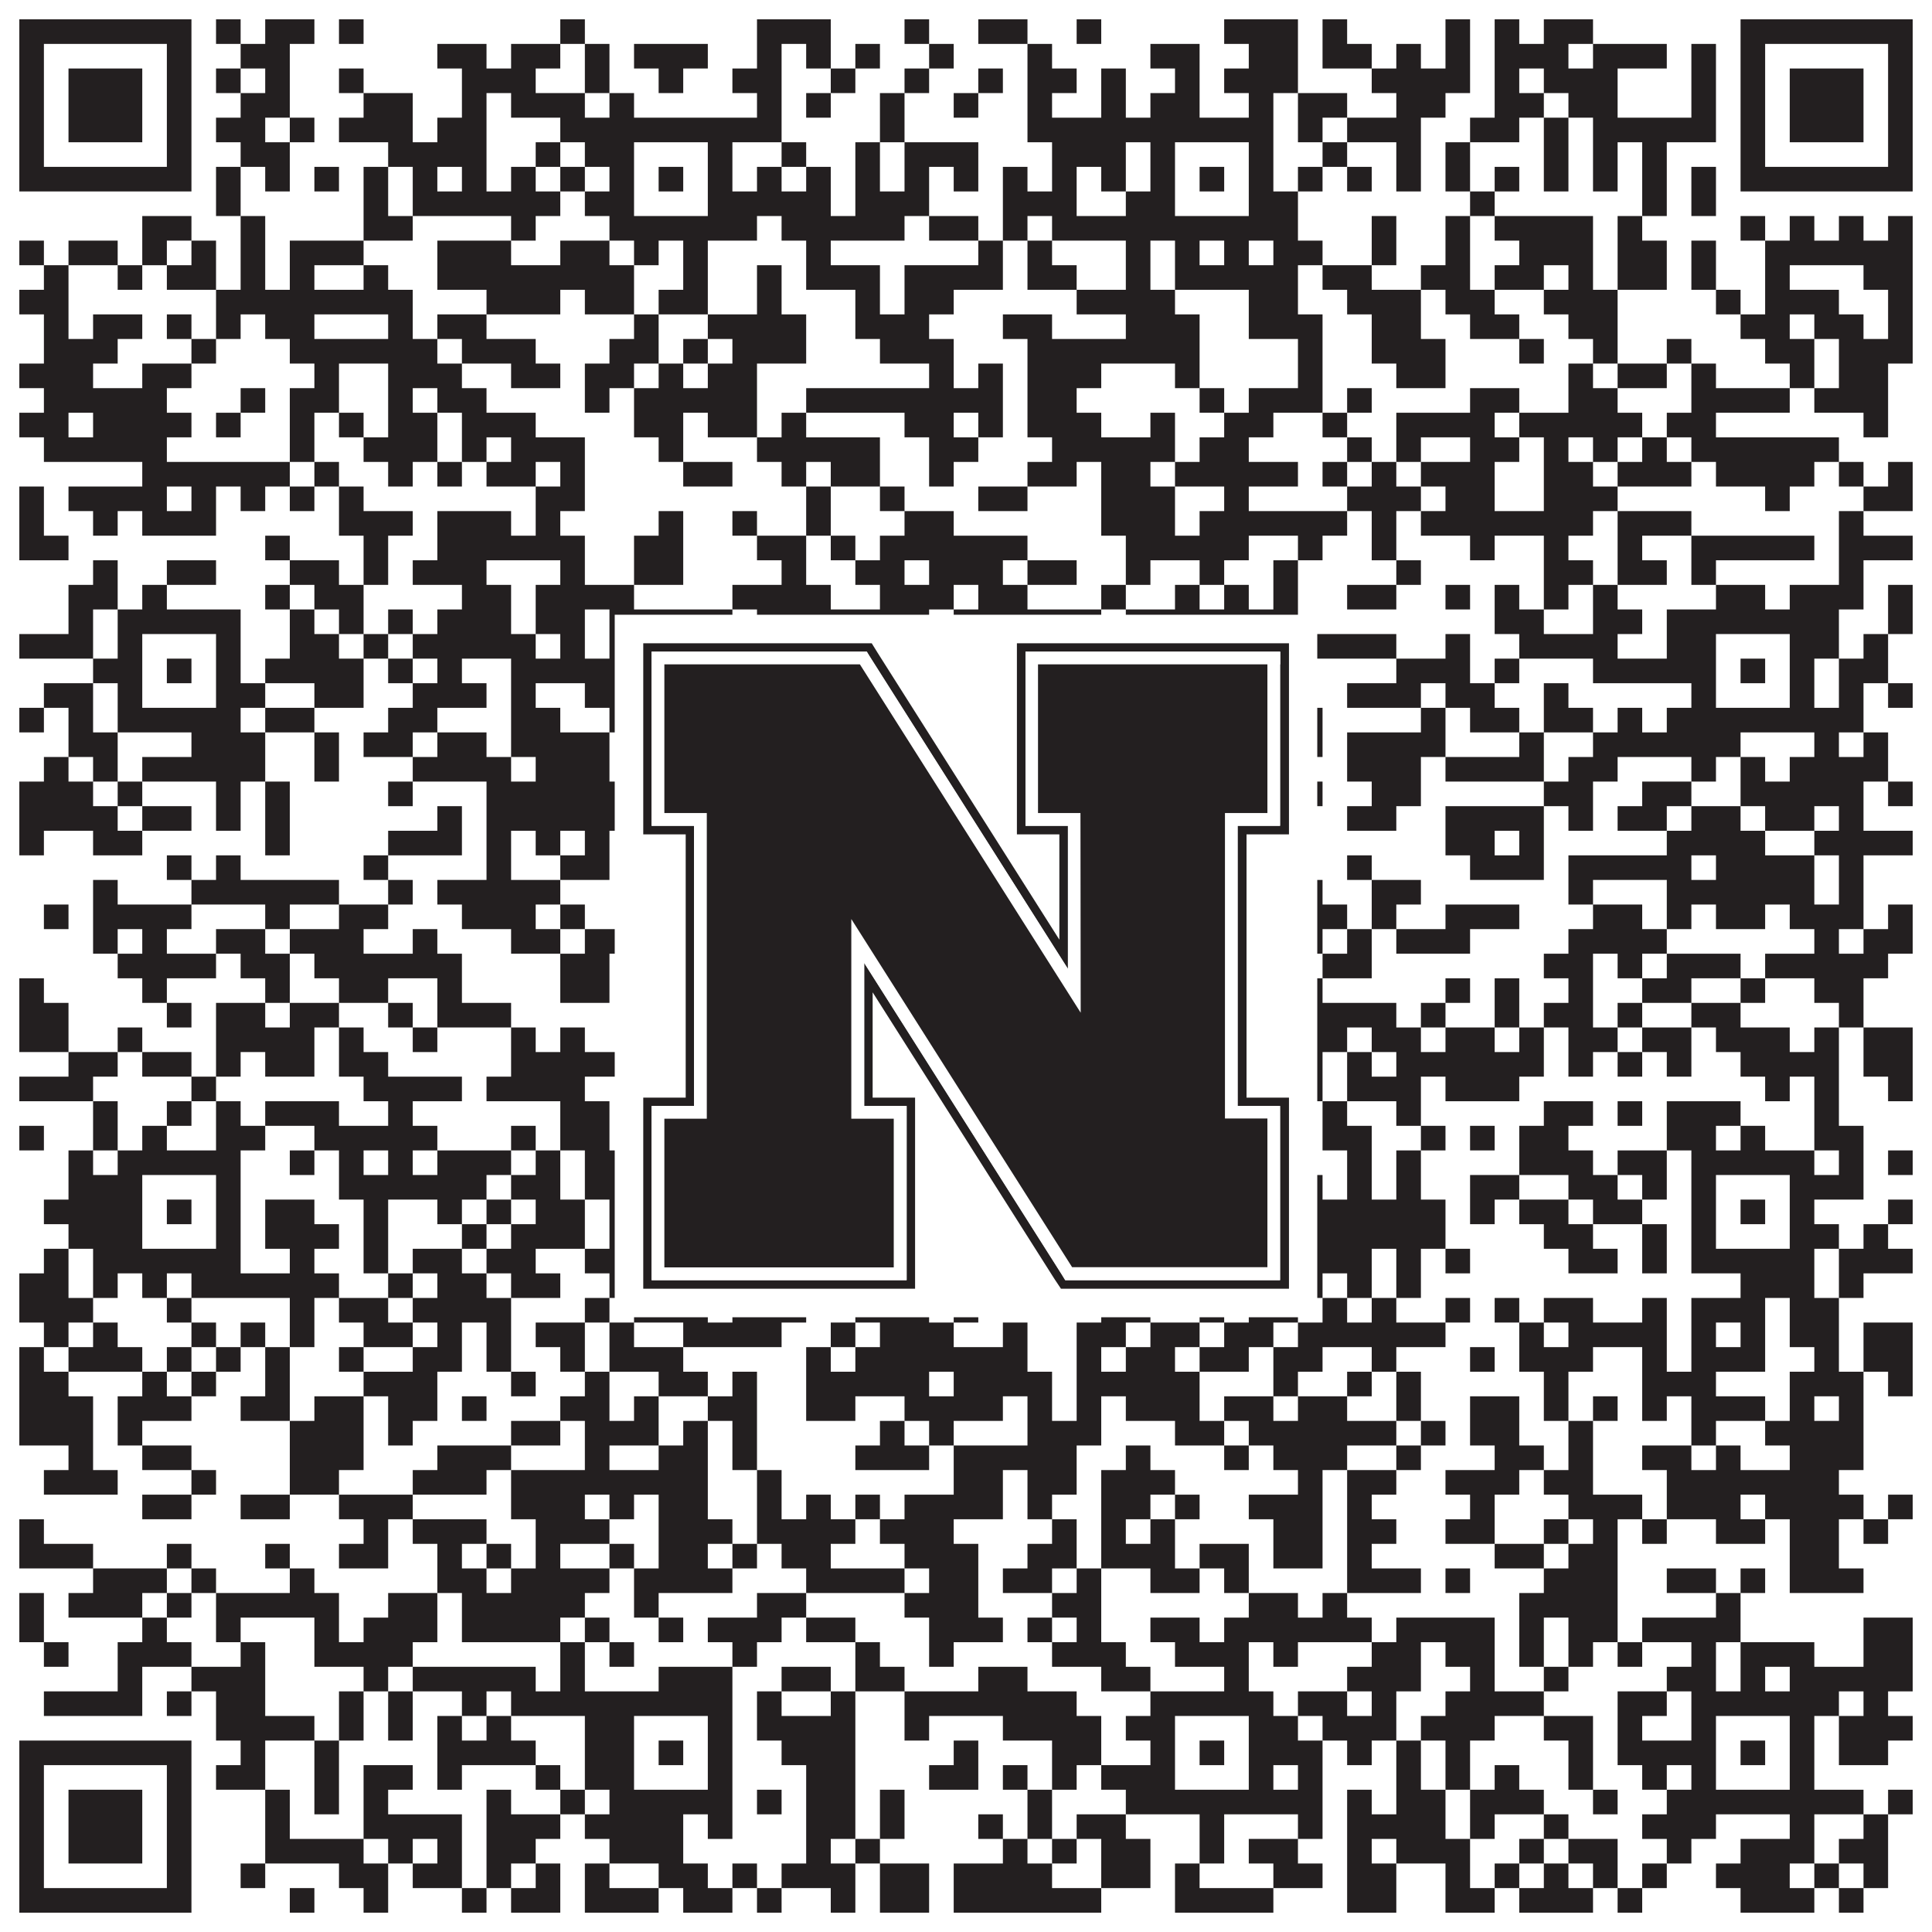
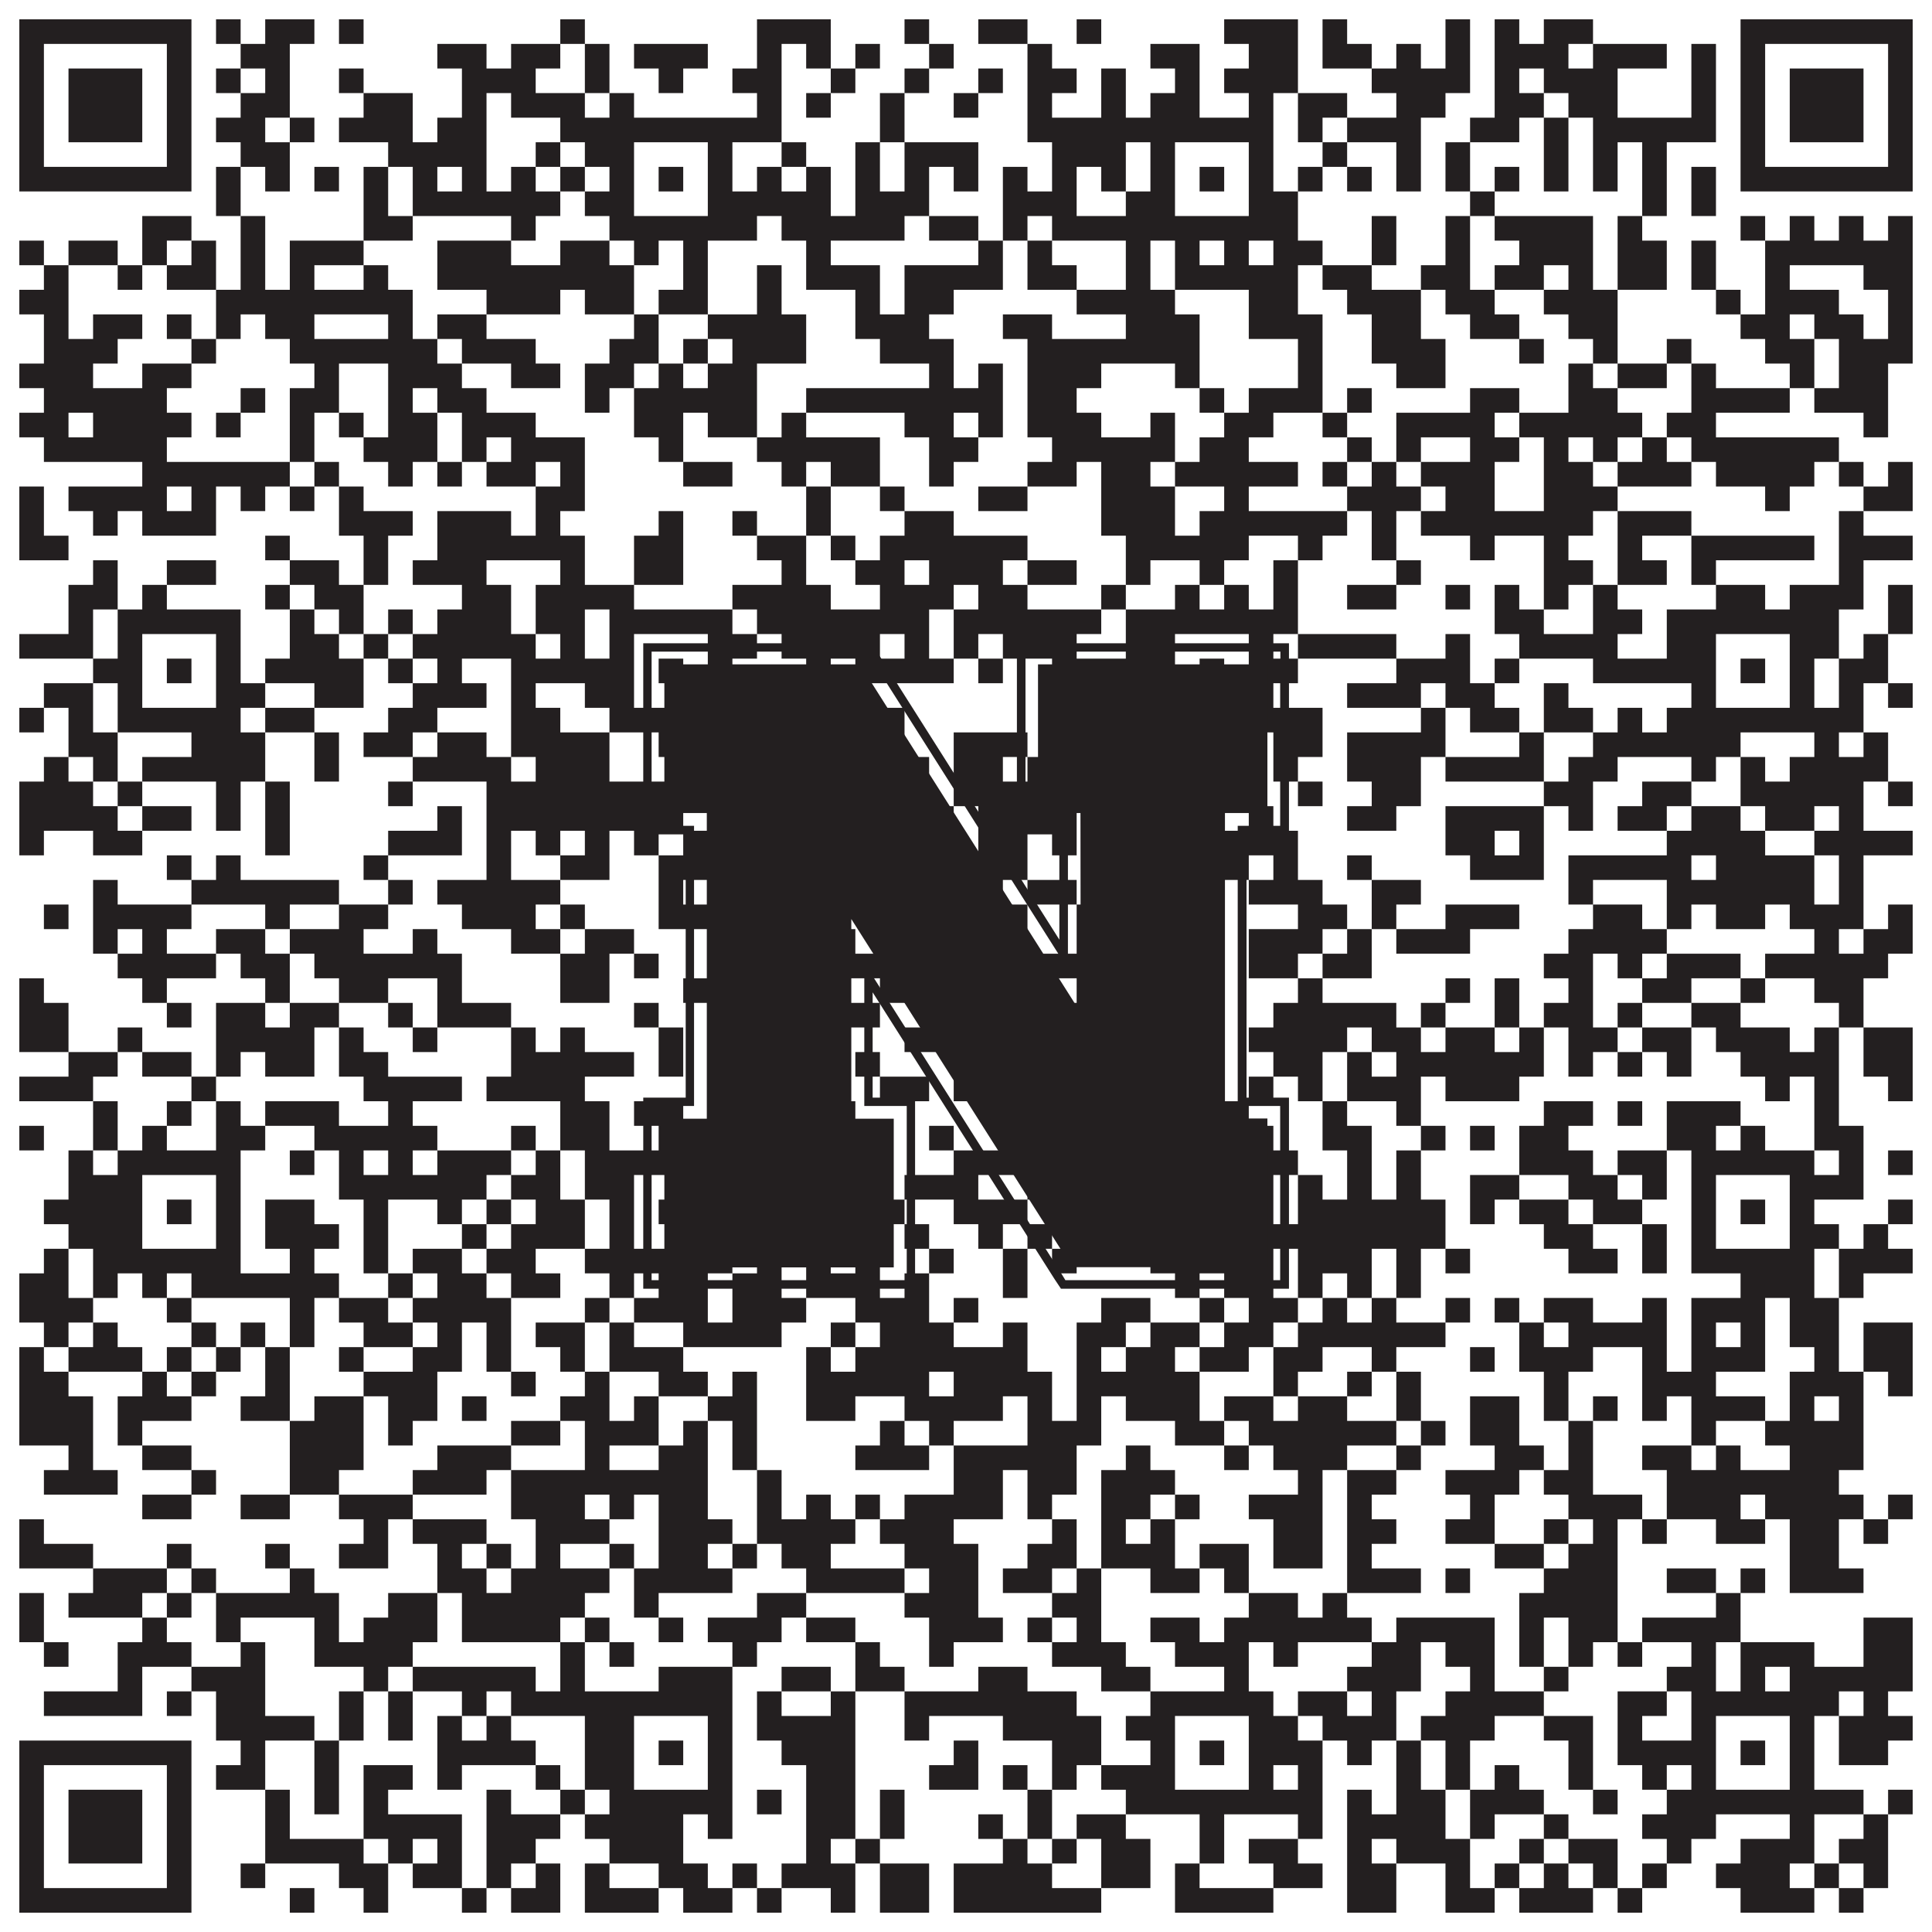
<svg xmlns="http://www.w3.org/2000/svg" version="1.1" width="1100px" height="1100px" viewBox="0 0 1100 1100">
-   <rect x="0" y="0" width="1100" height="1100" fill="#ffffff" fill-opacity="1" />
  <path fill="#231f20" fill-opacity="1" d="M11,11L109,11L109,25L11,25ZM123,11L137,11L137,25L123,25ZM151,11L179,11L179,25L151,25ZM193,11L207,11L207,25L193,25ZM319,11L333,11L333,25L319,25ZM431,11L473,11L473,25L431,25ZM515,11L529,11L529,25L515,25ZM557,11L585,11L585,25L557,25ZM613,11L627,11L627,25L613,25ZM697,11L739,11L739,25L697,25ZM753,11L767,11L767,25L753,25ZM823,11L837,11L837,25L823,25ZM851,11L865,11L865,25L851,25ZM879,11L907,11L907,25L879,25ZM991,11L1089,11L1089,25L991,25ZM11,25L25,25L25,39L11,39ZM95,25L109,25L109,39L95,39ZM137,25L165,25L165,39L137,39ZM249,25L277,25L277,39L249,39ZM291,25L319,25L319,39L291,39ZM333,25L347,25L347,39L333,39ZM361,25L403,25L403,39L361,39ZM431,25L445,25L445,39L431,39ZM459,25L473,25L473,39L459,39ZM487,25L501,25L501,39L487,39ZM529,25L543,25L543,39L529,39ZM585,25L599,25L599,39L585,39ZM655,25L683,25L683,39L655,39ZM711,25L739,25L739,39L711,39ZM753,25L781,25L781,39L753,39ZM795,25L809,25L809,39L795,39ZM823,25L837,25L837,39L823,39ZM851,25L893,25L893,39L851,39ZM907,25L949,25L949,39L907,39ZM963,25L977,25L977,39L963,39ZM991,25L1005,25L1005,39L991,39ZM1075,25L1089,25L1089,39L1075,39ZM11,39L25,39L25,53L11,53ZM39,39L81,39L81,53L39,53ZM95,39L109,39L109,53L95,53ZM123,39L137,39L137,53L123,53ZM151,39L165,39L165,53L151,53ZM193,39L207,39L207,53L193,53ZM263,39L305,39L305,53L263,53ZM333,39L347,39L347,53L333,53ZM375,39L389,39L389,53L375,53ZM417,39L445,39L445,53L417,53ZM473,39L487,39L487,53L473,53ZM515,39L529,39L529,53L515,53ZM557,39L571,39L571,53L557,53ZM585,39L613,39L613,53L585,53ZM627,39L641,39L641,53L627,53ZM669,39L683,39L683,53L669,53ZM697,39L739,39L739,53L697,53ZM781,39L837,39L837,53L781,53ZM851,39L865,39L865,53L851,53ZM879,39L921,39L921,53L879,53ZM963,39L977,39L977,53L963,53ZM991,39L1005,39L1005,53L991,53ZM1019,39L1061,39L1061,53L1019,53ZM1075,39L1089,39L1089,53L1075,53ZM11,53L25,53L25,67L11,67ZM39,53L81,53L81,67L39,67ZM95,53L109,53L109,67L95,67ZM137,53L165,53L165,67L137,67ZM207,53L235,53L235,67L207,67ZM263,53L277,53L277,67L263,67ZM291,53L333,53L333,67L291,67ZM347,53L361,53L361,67L347,67ZM431,53L445,53L445,67L431,67ZM459,53L473,53L473,67L459,67ZM501,53L515,53L515,67L501,67ZM543,53L557,53L557,67L543,67ZM585,53L599,53L599,67L585,67ZM627,53L641,53L641,67L627,67ZM655,53L683,53L683,67L655,67ZM711,53L725,53L725,67L711,67ZM739,53L767,53L767,67L739,67ZM795,53L823,53L823,67L795,67ZM851,53L879,53L879,67L851,67ZM893,53L921,53L921,67L893,67ZM963,53L977,53L977,67L963,67ZM991,53L1005,53L1005,67L991,67ZM1019,53L1061,53L1061,67L1019,67ZM1075,53L1089,53L1089,67L1075,67ZM11,67L25,67L25,81L11,81ZM39,67L81,67L81,81L39,81ZM95,67L109,67L109,81L95,81ZM123,67L151,67L151,81L123,81ZM165,67L179,67L179,81L165,81ZM193,67L235,67L235,81L193,81ZM249,67L277,67L277,81L249,81ZM319,67L445,67L445,81L319,81ZM501,67L515,67L515,81L501,81ZM585,67L725,67L725,81L585,81ZM739,67L753,67L753,81L739,81ZM767,67L809,67L809,81L767,81ZM837,67L865,67L865,81L837,81ZM879,67L893,67L893,81L879,81ZM907,67L977,67L977,81L907,81ZM991,67L1005,67L1005,81L991,81ZM1019,67L1061,67L1061,81L1019,81ZM1075,67L1089,67L1089,81L1075,81ZM11,81L25,81L25,95L11,95ZM95,81L109,81L109,95L95,95ZM137,81L165,81L165,95L137,95ZM221,81L277,81L277,95L221,95ZM305,81L319,81L319,95L305,95ZM333,81L361,81L361,95L333,95ZM403,81L417,81L417,95L403,95ZM445,81L459,81L459,95L445,95ZM487,81L501,81L501,95L487,95ZM515,81L557,81L557,95L515,95ZM599,81L641,81L641,95L599,95ZM655,81L669,81L669,95L655,95ZM711,81L725,81L725,95L711,95ZM753,81L767,81L767,95L753,95ZM795,81L809,81L809,95L795,95ZM823,81L837,81L837,95L823,95ZM879,81L893,81L893,95L879,95ZM907,81L921,81L921,95L907,95ZM935,81L949,81L949,95L935,95ZM991,81L1005,81L1005,95L991,95ZM1075,81L1089,81L1089,95L1075,95ZM11,95L109,95L109,109L11,109ZM123,95L137,95L137,109L123,109ZM151,95L165,95L165,109L151,109ZM179,95L193,95L193,109L179,109ZM207,95L221,95L221,109L207,109ZM235,95L249,95L249,109L235,109ZM263,95L277,95L277,109L263,109ZM291,95L305,95L305,109L291,109ZM319,95L333,95L333,109L319,109ZM347,95L361,95L361,109L347,109ZM375,95L389,95L389,109L375,109ZM403,95L417,95L417,109L403,109ZM431,95L445,95L445,109L431,109ZM459,95L473,95L473,109L459,109ZM487,95L501,95L501,109L487,109ZM515,95L529,95L529,109L515,109ZM543,95L557,95L557,109L543,109ZM571,95L585,95L585,109L571,109ZM599,95L613,95L613,109L599,109ZM627,95L641,95L641,109L627,109ZM655,95L669,95L669,109L655,109ZM683,95L697,95L697,109L683,109ZM711,95L725,95L725,109L711,109ZM739,95L753,95L753,109L739,109ZM767,95L781,95L781,109L767,109ZM795,95L809,95L809,109L795,109ZM823,95L837,95L837,109L823,109ZM851,95L865,95L865,109L851,109ZM879,95L893,95L893,109L879,109ZM907,95L921,95L921,109L907,109ZM935,95L949,95L949,109L935,109ZM963,95L977,95L977,109L963,109ZM991,95L1089,95L1089,109L991,109ZM123,109L137,109L137,123L123,123ZM207,109L221,109L221,123L207,123ZM235,109L319,109L319,123L235,123ZM333,109L361,109L361,123L333,123ZM403,109L473,109L473,123L403,123ZM487,109L529,109L529,123L487,123ZM571,109L613,109L613,123L571,123ZM641,109L669,109L669,123L641,123ZM711,109L739,109L739,123L711,123ZM837,109L851,109L851,123L837,123ZM935,109L949,109L949,123L935,123ZM963,109L977,109L977,123L963,123ZM81,123L109,123L109,137L81,137ZM137,123L151,123L151,137L137,137ZM207,123L235,123L235,137L207,137ZM291,123L305,123L305,137L291,137ZM347,123L431,123L431,137L347,137ZM445,123L515,123L515,137L445,137ZM529,123L557,123L557,137L529,137ZM571,123L585,123L585,137L571,137ZM599,123L739,123L739,137L599,137ZM781,123L795,123L795,137L781,137ZM823,123L837,123L837,137L823,137ZM851,123L907,123L907,137L851,137ZM921,123L935,123L935,137L921,137ZM991,123L1005,123L1005,137L991,137ZM1019,123L1033,123L1033,137L1019,137ZM1047,123L1061,123L1061,137L1047,137ZM1075,123L1089,123L1089,137L1075,137ZM11,137L25,137L25,151L11,151ZM39,137L67,137L67,151L39,151ZM81,137L95,137L95,151L81,151ZM109,137L123,137L123,151L109,151ZM137,137L151,137L151,151L137,151ZM165,137L207,137L207,151L165,151ZM249,137L291,137L291,151L249,151ZM319,137L347,137L347,151L319,151ZM361,137L375,137L375,151L361,151ZM389,137L403,137L403,151L389,151ZM459,137L473,137L473,151L459,151ZM557,137L571,137L571,151L557,151ZM585,137L599,137L599,151L585,151ZM641,137L655,137L655,151L641,151ZM669,137L683,137L683,151L669,151ZM697,137L711,137L711,151L697,151ZM725,137L753,137L753,151L725,151ZM781,137L795,137L795,151L781,151ZM823,137L837,137L837,151L823,151ZM865,137L907,137L907,151L865,151ZM921,137L949,137L949,151L921,151ZM963,137L977,137L977,151L963,151ZM1005,137L1089,137L1089,151L1005,151ZM25,151L39,151L39,165L25,165ZM67,151L81,151L81,165L67,165ZM95,151L123,151L123,165L95,165ZM137,151L151,151L151,165L137,165ZM165,151L179,151L179,165L165,165ZM207,151L221,151L221,165L207,165ZM249,151L361,151L361,165L249,165ZM389,151L403,151L403,165L389,165ZM431,151L445,151L445,165L431,165ZM459,151L501,151L501,165L459,165ZM515,151L571,151L571,165L515,165ZM585,151L613,151L613,165L585,165ZM641,151L655,151L655,165L641,165ZM669,151L739,151L739,165L669,165ZM753,151L781,151L781,165L753,165ZM809,151L837,151L837,165L809,165ZM851,151L879,151L879,165L851,165ZM893,151L907,151L907,165L893,165ZM921,151L949,151L949,165L921,165ZM963,151L977,151L977,165L963,165ZM1005,151L1019,151L1019,165L1005,165ZM1061,151L1089,151L1089,165L1061,165ZM11,165L39,165L39,179L11,179ZM123,165L235,165L235,179L123,179ZM277,165L319,165L319,179L277,179ZM333,165L361,165L361,179L333,179ZM375,165L403,165L403,179L375,179ZM431,165L445,165L445,179L431,179ZM487,165L501,165L501,179L487,179ZM515,165L543,165L543,179L515,179ZM613,165L669,165L669,179L613,179ZM711,165L739,165L739,179L711,179ZM767,165L809,165L809,179L767,179ZM823,165L851,165L851,179L823,179ZM879,165L921,165L921,179L879,179ZM977,165L991,165L991,179L977,179ZM1005,165L1047,165L1047,179L1005,179ZM1075,165L1089,165L1089,179L1075,179ZM25,179L39,179L39,193L25,193ZM53,179L81,179L81,193L53,193ZM95,179L109,179L109,193L95,193ZM123,179L137,179L137,193L123,193ZM151,179L179,179L179,193L151,193ZM221,179L235,179L235,193L221,193ZM249,179L277,179L277,193L249,193ZM361,179L375,179L375,193L361,193ZM403,179L459,179L459,193L403,193ZM487,179L529,179L529,193L487,193ZM571,179L599,179L599,193L571,193ZM641,179L683,179L683,193L641,193ZM711,179L753,179L753,193L711,193ZM781,179L809,179L809,193L781,193ZM837,179L865,179L865,193L837,193ZM893,179L921,179L921,193L893,193ZM991,179L1019,179L1019,193L991,193ZM1033,179L1061,179L1061,193L1033,193ZM1075,179L1089,179L1089,193L1075,193ZM25,193L67,193L67,207L25,207ZM109,193L123,193L123,207L109,207ZM165,193L249,193L249,207L165,207ZM263,193L305,193L305,207L263,207ZM347,193L375,193L375,207L347,207ZM389,193L403,193L403,207L389,207ZM417,193L459,193L459,207L417,207ZM501,193L543,193L543,207L501,207ZM585,193L683,193L683,207L585,207ZM739,193L753,193L753,207L739,207ZM781,193L823,193L823,207L781,207ZM865,193L879,193L879,207L865,207ZM907,193L921,193L921,207L907,207ZM949,193L963,193L963,207L949,207ZM1005,193L1033,193L1033,207L1005,207ZM1047,193L1089,193L1089,207L1047,207ZM11,207L53,207L53,221L11,221ZM81,207L109,207L109,221L81,221ZM179,207L193,207L193,221L179,221ZM221,207L263,207L263,221L221,221ZM291,207L319,207L319,221L291,221ZM333,207L361,207L361,221L333,221ZM375,207L389,207L389,221L375,221ZM403,207L431,207L431,221L403,221ZM529,207L543,207L543,221L529,221ZM557,207L571,207L571,221L557,221ZM585,207L627,207L627,221L585,221ZM669,207L683,207L683,221L669,221ZM739,207L753,207L753,221L739,221ZM795,207L823,207L823,221L795,221ZM893,207L907,207L907,221L893,221ZM921,207L949,207L949,221L921,221ZM963,207L977,207L977,221L963,221ZM1019,207L1033,207L1033,221L1019,221ZM1047,207L1075,207L1075,221L1047,221ZM25,221L95,221L95,235L25,235ZM137,221L151,221L151,235L137,235ZM165,221L193,221L193,235L165,235ZM221,221L235,221L235,235L221,235ZM249,221L277,221L277,235L249,235ZM333,221L347,221L347,235L333,235ZM361,221L431,221L431,235L361,235ZM459,221L571,221L571,235L459,235ZM585,221L613,221L613,235L585,235ZM683,221L697,221L697,235L683,235ZM711,221L753,221L753,235L711,235ZM767,221L781,221L781,235L767,235ZM837,221L865,221L865,235L837,235ZM893,221L921,221L921,235L893,235ZM963,221L1019,221L1019,235L963,235ZM1033,221L1075,221L1075,235L1033,235ZM11,235L39,235L39,249L11,249ZM53,235L109,235L109,249L53,249ZM123,235L137,235L137,249L123,249ZM165,235L179,235L179,249L165,249ZM193,235L207,235L207,249L193,249ZM221,235L249,235L249,249L221,249ZM263,235L305,235L305,249L263,249ZM361,235L389,235L389,249L361,249ZM403,235L431,235L431,249L403,249ZM445,235L459,235L459,249L445,249ZM515,235L543,235L543,249L515,249ZM557,235L571,235L571,249L557,249ZM585,235L627,235L627,249L585,249ZM655,235L669,235L669,249L655,249ZM697,235L725,235L725,249L697,249ZM753,235L767,235L767,249L753,249ZM795,235L851,235L851,249L795,249ZM865,235L935,235L935,249L865,249ZM949,235L977,235L977,249L949,249ZM1061,235L1075,235L1075,249L1061,249ZM25,249L95,249L95,263L25,263ZM165,249L179,249L179,263L165,263ZM207,249L249,249L249,263L207,263ZM263,249L277,249L277,263L263,263ZM291,249L333,249L333,263L291,263ZM375,249L389,249L389,263L375,263ZM431,249L501,249L501,263L431,263ZM529,249L557,249L557,263L529,263ZM599,249L669,249L669,263L599,263ZM683,249L711,249L711,263L683,263ZM767,249L781,249L781,263L767,263ZM795,249L809,249L809,263L795,263ZM837,249L865,249L865,263L837,263ZM879,249L893,249L893,263L879,263ZM907,249L921,249L921,263L907,263ZM935,249L949,249L949,263L935,263ZM963,249L1047,249L1047,263L963,263ZM81,263L165,263L165,277L81,277ZM179,263L193,263L193,277L179,277ZM221,263L235,263L235,277L221,277ZM249,263L263,263L263,277L249,277ZM277,263L305,263L305,277L277,277ZM319,263L333,263L333,277L319,277ZM389,263L417,263L417,277L389,277ZM445,263L459,263L459,277L445,277ZM473,263L501,263L501,277L473,277ZM529,263L543,263L543,277L529,277ZM585,263L613,263L613,277L585,277ZM627,263L655,263L655,277L627,277ZM669,263L739,263L739,277L669,277ZM753,263L767,263L767,277L753,277ZM781,263L795,263L795,277L781,277ZM809,263L851,263L851,277L809,277ZM879,263L907,263L907,277L879,277ZM921,263L963,263L963,277L921,277ZM977,263L1033,263L1033,277L977,277ZM1047,263L1061,263L1061,277L1047,277ZM1075,263L1089,263L1089,277L1075,277ZM11,277L25,277L25,291L11,291ZM39,277L95,277L95,291L39,291ZM109,277L123,277L123,291L109,291ZM137,277L151,277L151,291L137,291ZM165,277L179,277L179,291L165,291ZM193,277L207,277L207,291L193,291ZM305,277L333,277L333,291L305,291ZM459,277L473,277L473,291L459,291ZM501,277L515,277L515,291L501,291ZM557,277L585,277L585,291L557,291ZM627,277L669,277L669,291L627,291ZM697,277L711,277L711,291L697,291ZM767,277L809,277L809,291L767,291ZM823,277L851,277L851,291L823,291ZM879,277L921,277L921,291L879,291ZM1005,277L1019,277L1019,291L1005,291ZM1061,277L1089,277L1089,291L1061,291ZM11,291L25,291L25,305L11,305ZM53,291L67,291L67,305L53,305ZM81,291L123,291L123,305L81,305ZM193,291L235,291L235,305L193,305ZM249,291L291,291L291,305L249,305ZM305,291L319,291L319,305L305,305ZM375,291L389,291L389,305L375,305ZM417,291L431,291L431,305L417,305ZM459,291L473,291L473,305L459,305ZM515,291L543,291L543,305L515,305ZM627,291L669,291L669,305L627,305ZM683,291L767,291L767,305L683,305ZM781,291L795,291L795,305L781,305ZM809,291L907,291L907,305L809,305ZM921,291L963,291L963,305L921,305ZM1047,291L1061,291L1061,305L1047,305ZM11,305L39,305L39,319L11,319ZM151,305L165,305L165,319L151,319ZM207,305L221,305L221,319L207,319ZM249,305L333,305L333,319L249,319ZM361,305L389,305L389,319L361,319ZM431,305L459,305L459,319L431,319ZM473,305L487,305L487,319L473,319ZM501,305L585,305L585,319L501,319ZM641,305L711,305L711,319L641,319ZM739,305L753,305L753,319L739,319ZM781,305L795,305L795,319L781,319ZM837,305L851,305L851,319L837,319ZM879,305L893,305L893,319L879,319ZM921,305L935,305L935,319L921,319ZM963,305L1033,305L1033,319L963,319ZM1047,305L1089,305L1089,319L1047,319ZM53,319L67,319L67,333L53,333ZM95,319L123,319L123,333L95,333ZM165,319L193,319L193,333L165,333ZM207,319L221,319L221,333L207,333ZM235,319L277,319L277,333L235,333ZM319,319L333,319L333,333L319,333ZM361,319L389,319L389,333L361,333ZM445,319L459,319L459,333L445,333ZM487,319L515,319L515,333L487,333ZM529,319L571,319L571,333L529,333ZM585,319L613,319L613,333L585,333ZM641,319L655,319L655,333L641,333ZM683,319L697,319L697,333L683,333ZM725,319L739,319L739,333L725,333ZM795,319L809,319L809,333L795,333ZM879,319L907,319L907,333L879,333ZM921,319L949,319L949,333L921,333ZM963,319L977,319L977,333L963,333ZM1047,319L1061,319L1061,333L1047,333ZM39,333L67,333L67,347L39,347ZM81,333L95,333L95,347L81,347ZM151,333L165,333L165,347L151,347ZM179,333L207,333L207,347L179,347ZM263,333L291,333L291,347L263,347ZM305,333L361,333L361,347L305,347ZM417,333L473,333L473,347L417,347ZM501,333L543,333L543,347L501,347ZM557,333L585,333L585,347L557,347ZM627,333L641,333L641,347L627,347ZM669,333L683,333L683,347L669,347ZM697,333L711,333L711,347L697,347ZM725,333L739,333L739,347L725,347ZM767,333L795,333L795,347L767,347ZM823,333L837,333L837,347L823,347ZM851,333L865,333L865,347L851,347ZM879,333L893,333L893,347L879,347ZM907,333L921,333L921,347L907,347ZM977,333L1005,333L1005,347L977,347ZM1019,333L1061,333L1061,347L1019,347ZM1075,333L1089,333L1089,347L1075,347ZM39,347L53,347L53,361L39,361ZM67,347L137,347L137,361L67,361ZM165,347L179,347L179,361L165,361ZM193,347L207,347L207,361L193,361ZM221,347L235,347L235,361L221,361ZM249,347L291,347L291,361L249,361ZM305,347L333,347L333,361L305,361ZM347,347L417,347L417,361L347,361ZM431,347L529,347L529,361L431,361ZM543,347L627,347L627,361L543,361ZM641,347L739,347L739,361L641,361ZM851,347L879,347L879,361L851,361ZM907,347L935,347L935,361L907,361ZM949,347L1047,347L1047,361L949,361ZM1075,347L1089,347L1089,361L1075,361ZM11,361L53,361L53,375L11,375ZM67,361L81,361L81,375L67,375ZM123,361L137,361L137,375L123,375ZM165,361L193,361L193,375L165,375ZM207,361L221,361L221,375L207,375ZM235,361L305,361L305,375L235,375ZM319,361L333,361L333,375L319,375ZM347,361L361,361L361,375L347,375ZM403,361L431,361L431,375L403,375ZM445,361L501,361L501,375L445,375ZM515,361L529,361L529,375L515,375ZM543,361L557,361L557,375L543,375ZM571,361L613,361L613,375L571,375ZM641,361L669,361L669,375L641,375ZM711,361L725,361L725,375L711,375ZM739,361L795,361L795,375L739,375ZM823,361L837,361L837,375L823,375ZM865,361L921,361L921,375L865,375ZM949,361L977,361L977,375L949,375ZM1019,361L1047,361L1047,375L1019,375ZM1061,361L1075,361L1075,375L1061,375ZM53,375L81,375L81,389L53,389ZM95,375L109,375L109,389L95,389ZM123,375L137,375L137,389L123,389ZM151,375L207,375L207,389L151,389ZM221,375L235,375L235,389L221,389ZM249,375L263,375L263,389L249,389ZM291,375L361,375L361,389L291,389ZM375,375L389,375L389,389L375,389ZM403,375L417,375L417,389L403,389ZM459,375L473,375L473,389L459,389ZM487,375L543,375L543,389L487,389ZM557,375L571,375L571,389L557,389ZM599,375L669,375L669,389L599,389ZM683,375L697,375L697,389L683,389ZM711,375L739,375L739,389L711,389ZM795,375L837,375L837,389L795,389ZM851,375L865,375L865,389L851,389ZM907,375L977,375L977,389L907,389ZM991,375L1005,375L1005,389L991,389ZM1019,375L1033,375L1033,389L1019,389ZM1047,375L1075,375L1075,389L1047,389ZM25,389L53,389L53,403L25,403ZM67,389L81,389L81,403L67,403ZM123,389L151,389L151,403L123,403ZM179,389L207,389L207,403L179,403ZM235,389L277,389L277,403L235,403ZM291,389L305,389L305,403L291,403ZM333,389L361,389L361,403L333,403ZM403,389L417,389L417,403L403,403ZM445,389L459,389L459,403L445,403ZM627,389L669,389L669,403L627,403ZM711,389L725,389L725,403L711,403ZM767,389L809,389L809,403L767,403ZM823,389L851,389L851,403L823,403ZM879,389L893,389L893,403L879,403ZM963,389L977,389L977,403L963,403ZM1019,389L1033,389L1033,403L1019,403ZM1047,389L1061,389L1061,403L1047,403ZM1075,389L1089,389L1089,403L1075,403ZM11,403L25,403L25,417L11,417ZM39,403L53,403L53,417L39,417ZM67,403L137,403L137,417L67,417ZM151,403L179,403L179,417L151,417ZM221,403L249,403L249,417L221,417ZM291,403L319,403L319,417L291,417ZM347,403L417,403L417,417L347,417ZM459,403L487,403L487,417L459,417ZM501,403L515,403L515,417L501,417ZM627,403L753,403L753,417L627,417ZM809,403L823,403L823,417L809,417ZM837,403L865,403L865,417L837,417ZM879,403L907,403L907,417L879,417ZM921,403L935,403L935,417L921,417ZM949,403L1061,403L1061,417L949,417ZM39,417L67,417L67,431L39,431ZM109,417L151,417L151,431L109,431ZM179,417L193,417L193,431L179,431ZM207,417L235,417L235,431L207,431ZM249,417L277,417L277,431L249,431ZM291,417L347,417L347,431L291,431ZM375,417L389,417L389,431L375,431ZM403,417L417,417L417,431L403,431ZM431,417L487,417L487,431L431,431ZM501,417L515,417L515,431L501,431ZM543,417L585,417L585,431L543,431ZM627,417L669,417L669,431L627,431ZM683,417L711,417L711,431L683,431ZM725,417L753,417L753,431L725,431ZM767,417L823,417L823,431L767,431ZM865,417L879,417L879,431L865,431ZM907,417L991,417L991,431L907,431ZM1033,417L1047,417L1047,431L1033,431ZM1061,417L1075,417L1075,431L1061,431ZM25,431L39,431L39,445L25,445ZM53,431L67,431L67,445L53,445ZM81,431L151,431L151,445L81,445ZM179,431L193,431L193,445L179,445ZM235,431L291,431L291,445L235,445ZM305,431L347,431L347,445L305,445ZM403,431L417,431L417,445L403,445ZM445,431L459,431L459,445L445,445ZM487,431L501,431L501,445L487,445ZM515,431L529,431L529,445L515,445ZM543,431L571,431L571,445L543,445ZM585,431L613,431L613,445L585,445ZM641,431L655,431L655,445L641,445ZM669,431L683,431L683,445L669,445ZM725,431L739,431L739,445L725,445ZM767,431L809,431L809,445L767,445ZM823,431L879,431L879,445L823,445ZM893,431L921,431L921,445L893,445ZM963,431L977,431L977,445L963,445ZM991,431L1005,431L1005,445L991,445ZM1019,431L1075,431L1075,445L1019,445ZM11,445L53,445L53,459L11,459ZM67,445L81,445L81,459L67,459ZM123,445L137,445L137,459L123,459ZM151,445L165,445L165,459L151,459ZM221,445L235,445L235,459L221,459ZM277,445L403,445L403,459L277,459ZM445,445L473,445L473,459L445,459ZM487,445L515,445L515,459L487,459ZM543,445L641,445L641,459L543,459ZM683,445L711,445L711,459L683,459ZM739,445L753,445L753,459L739,459ZM781,445L809,445L809,459L781,459ZM879,445L907,445L907,459L879,459ZM935,445L963,445L963,459L935,459ZM991,445L1061,445L1061,459L991,459ZM1075,445L1089,445L1089,459L1075,459ZM11,459L67,459L67,473L11,473ZM81,459L109,459L109,473L81,473ZM123,459L137,459L137,473L123,473ZM151,459L165,459L165,473L151,473ZM249,459L263,459L263,473L249,473ZM277,459L389,459L389,473L277,473ZM403,459L417,459L417,473L403,473ZM431,459L459,459L459,473L431,473ZM487,459L515,459L515,473L487,473ZM529,459L543,459L543,473L529,473ZM557,459L613,459L613,473L557,473ZM627,459L641,459L641,473L627,473ZM655,459L669,459L669,473L655,473ZM711,459L725,459L725,473L711,473ZM767,459L795,459L795,473L767,473ZM823,459L879,459L879,473L823,473ZM893,459L907,459L907,473L893,473ZM921,459L949,459L949,473L921,473ZM963,459L991,459L991,473L963,473ZM1005,459L1033,459L1033,473L1005,473ZM1047,459L1061,459L1061,473L1047,473ZM11,473L25,473L25,487L11,487ZM53,473L81,473L81,487L53,487ZM151,473L165,473L165,487L151,487ZM221,473L263,473L263,487L221,487ZM277,473L291,473L291,487L277,487ZM305,473L319,473L319,487L305,487ZM333,473L347,473L347,487L333,487ZM361,473L375,473L375,487L361,487ZM389,473L445,473L445,487L389,487ZM473,473L487,473L487,487L473,487ZM557,473L585,473L585,487L557,487ZM599,473L613,473L613,487L599,487ZM627,473L669,473L669,487L627,487ZM683,473L739,473L739,487L683,487ZM823,473L851,473L851,487L823,487ZM865,473L879,473L879,487L865,487ZM949,473L1005,473L1005,487L949,487ZM1033,473L1089,473L1089,487L1033,487ZM95,487L109,487L109,501L95,501ZM123,487L137,487L137,501L123,501ZM207,487L221,487L221,501L207,501ZM277,487L291,487L291,501L277,501ZM319,487L347,487L347,501L319,501ZM375,487L403,487L403,501L375,501ZM417,487L431,487L431,501L417,501ZM473,487L487,487L487,501L473,501ZM501,487L543,487L543,501L501,501ZM557,487L585,487L585,501L557,501ZM627,487L641,487L641,501L627,501ZM669,487L683,487L683,501L669,501ZM697,487L711,487L711,501L697,501ZM725,487L739,487L739,501L725,501ZM767,487L781,487L781,501L767,501ZM837,487L879,487L879,501L837,501ZM893,487L963,487L963,501L893,501ZM977,487L1033,487L1033,501L977,501ZM1047,487L1061,487L1061,501L1047,501ZM53,501L67,501L67,515L53,515ZM109,501L193,501L193,515L109,515ZM221,501L235,501L235,515L221,515ZM249,501L319,501L319,515L249,515ZM375,501L389,501L389,515L375,515ZM417,501L445,501L445,515L417,515ZM473,501L487,501L487,515L473,515ZM501,501L515,501L515,515L501,515ZM529,501L571,501L571,515L529,515ZM585,501L613,501L613,515L585,515ZM641,501L655,501L655,515L641,515ZM669,501L697,501L697,515L669,515ZM711,501L753,501L753,515L711,515ZM781,501L809,501L809,515L781,515ZM893,501L907,501L907,515L893,515ZM949,501L1033,501L1033,515L949,515ZM1047,501L1061,501L1061,515L1047,515ZM25,515L39,515L39,529L25,529ZM53,515L109,515L109,529L53,529ZM151,515L165,515L165,529L151,529ZM193,515L221,515L221,529L193,529ZM263,515L305,515L305,529L263,529ZM319,515L333,515L333,529L319,529ZM375,515L403,515L403,529L375,529ZM445,515L473,515L473,529L445,529ZM515,515L529,515L529,529L515,529ZM543,515L557,515L557,529L543,529ZM571,515L585,515L585,529L571,529ZM613,515L641,515L641,529L613,529ZM739,515L767,515L767,529L739,529ZM781,515L795,515L795,529L781,529ZM823,515L865,515L865,529L823,529ZM907,515L935,515L935,529L907,529ZM949,515L963,515L963,529L949,529ZM977,515L1005,515L1005,529L977,529ZM1019,515L1061,515L1061,529L1019,529ZM1075,515L1089,515L1089,529L1075,529ZM53,529L67,529L67,543L53,543ZM81,529L95,529L95,543L81,543ZM123,529L151,529L151,543L123,543ZM165,529L207,529L207,543L165,543ZM235,529L249,529L249,543L235,543ZM291,529L319,529L319,543L291,543ZM333,529L361,529L361,543L333,543ZM403,529L431,529L431,543L403,543ZM473,529L487,529L487,543L473,543ZM529,529L543,529L543,543L529,543ZM557,529L571,529L571,543L557,543ZM613,529L641,529L641,543L613,543ZM669,529L683,529L683,543L669,543ZM711,529L753,529L753,543L711,543ZM767,529L781,529L781,543L767,543ZM795,529L837,529L837,543L795,543ZM893,529L949,529L949,543L893,543ZM1033,529L1047,529L1047,543L1033,543ZM1061,529L1089,529L1089,543L1061,543ZM67,543L123,543L123,557L67,557ZM137,543L165,543L165,557L137,557ZM179,543L263,543L263,557L179,557ZM319,543L347,543L347,557L319,557ZM361,543L375,543L375,557L361,557ZM403,543L417,543L417,557L403,557ZM431,543L515,543L515,557L431,557ZM529,543L571,543L571,557L529,557ZM585,543L627,543L627,557L585,557ZM641,543L655,543L655,557L641,557ZM669,543L697,543L697,557L669,557ZM711,543L739,543L739,557L711,557ZM753,543L781,543L781,557L753,557ZM879,543L907,543L907,557L879,557ZM921,543L935,543L935,557L921,557ZM949,543L991,543L991,557L949,557ZM1005,543L1075,543L1075,557L1005,557ZM11,557L25,557L25,571L11,571ZM81,557L95,557L95,571L81,571ZM151,557L165,557L165,571L151,571ZM193,557L221,557L221,571L193,571ZM249,557L263,557L263,571L249,571ZM319,557L347,557L347,571L319,571ZM389,557L403,557L403,571L389,571ZM445,557L473,557L473,571L445,571ZM501,557L557,557L557,571L501,571ZM571,557L599,557L599,571L571,571ZM613,557L627,557L627,571L613,571ZM641,557L655,557L655,571L641,571ZM669,557L683,557L683,571L669,571ZM739,557L753,557L753,571L739,571ZM823,557L837,557L837,571L823,571ZM851,557L865,557L865,571L851,571ZM893,557L907,557L907,571L893,571ZM935,557L963,557L963,571L935,571ZM991,557L1005,557L1005,571L991,571ZM1033,557L1061,557L1061,571L1033,571ZM11,571L39,571L39,585L11,585ZM95,571L109,571L109,585L95,585ZM123,571L151,571L151,585L123,585ZM165,571L193,571L193,585L165,585ZM221,571L235,571L235,585L221,585ZM249,571L291,571L291,585L249,585ZM361,571L375,571L375,585L361,585ZM403,571L431,571L431,585L403,585ZM459,571L501,571L501,585L459,585ZM529,571L543,571L543,585L529,585ZM571,571L641,571L641,585L571,585ZM655,571L669,571L669,585L655,585ZM725,571L795,571L795,585L725,585ZM809,571L823,571L823,585L809,585ZM851,571L865,571L865,585L851,585ZM879,571L907,571L907,585L879,585ZM921,571L935,571L935,585L921,585ZM963,571L991,571L991,585L963,585ZM1047,571L1061,571L1061,585L1047,585ZM11,585L39,585L39,599L11,599ZM67,585L81,585L81,599L67,599ZM123,585L179,585L179,599L123,599ZM193,585L207,585L207,599L193,599ZM235,585L249,585L249,599L235,599ZM291,585L305,585L305,599L291,599ZM319,585L333,585L333,599L319,599ZM375,585L389,585L389,599L375,599ZM403,585L417,585L417,599L403,599ZM431,585L459,585L459,599L431,599ZM515,585L543,585L543,599L515,599ZM557,585L613,585L613,599L557,599ZM641,585L669,585L669,599L641,599ZM683,585L697,585L697,599L683,599ZM711,585L767,585L767,599L711,599ZM781,585L809,585L809,599L781,599ZM823,585L851,585L851,599L823,599ZM865,585L879,585L879,599L865,599ZM893,585L921,585L921,599L893,599ZM935,585L963,585L963,599L935,599ZM977,585L1019,585L1019,599L977,599ZM1033,585L1047,585L1047,599L1033,599ZM1061,585L1089,585L1089,599L1061,599ZM39,599L67,599L67,613L39,613ZM81,599L109,599L109,613L81,613ZM123,599L137,599L137,613L123,613ZM151,599L179,599L179,613L151,613ZM193,599L221,599L221,613L193,613ZM291,599L361,599L361,613L291,613ZM375,599L389,599L389,613L375,613ZM417,599L445,599L445,613L417,613ZM487,599L501,599L501,613L487,613ZM543,599L585,599L585,613L543,613ZM599,599L655,599L655,613L599,613ZM669,599L697,599L697,613L669,613ZM725,599L753,599L753,613L725,613ZM767,599L781,599L781,613L767,613ZM795,599L879,599L879,613L795,613ZM893,599L907,599L907,613L893,613ZM921,599L935,599L935,613L921,613ZM949,599L963,599L963,613L949,613ZM991,599L1047,599L1047,613L991,613ZM1061,599L1089,599L1089,613L1061,613ZM11,613L53,613L53,627L11,627ZM109,613L123,613L123,627L109,627ZM207,613L263,613L263,627L207,627ZM277,613L333,613L333,627L277,627ZM403,613L445,613L445,627L403,627ZM459,613L473,613L473,627L459,627ZM501,613L529,613L529,627L501,627ZM543,613L557,613L557,627L543,627ZM571,613L585,613L585,627L571,627ZM613,613L627,613L627,627L613,627ZM641,613L669,613L669,627L641,627ZM683,613L697,613L697,627L683,627ZM711,613L725,613L725,627L711,627ZM739,613L753,613L753,627L739,627ZM767,613L809,613L809,627L767,627ZM823,613L865,613L865,627L823,627ZM1005,613L1019,613L1019,627L1005,627ZM1033,613L1047,613L1047,627L1033,627ZM1075,613L1089,613L1089,627L1075,627ZM53,627L67,627L67,641L53,641ZM95,627L109,627L109,641L95,641ZM123,627L137,627L137,641L123,641ZM151,627L193,627L193,641L151,641ZM221,627L235,627L235,641L221,641ZM319,627L347,627L347,641L319,641ZM361,627L389,627L389,641L361,641ZM403,627L417,627L417,641L403,641ZM473,627L487,627L487,641L473,641ZM599,627L627,627L627,641L599,641ZM655,627L683,627L683,641L655,641ZM697,627L711,627L711,641L697,641ZM753,627L767,627L767,641L753,641ZM795,627L809,627L809,641L795,641ZM879,627L907,627L907,641L879,641ZM921,627L935,627L935,641L921,641ZM949,627L991,627L991,641L949,641ZM1033,627L1047,627L1047,641L1033,641ZM11,641L25,641L25,655L11,655ZM53,641L67,641L67,655L53,655ZM81,641L95,641L95,655L81,655ZM123,641L151,641L151,655L123,655ZM179,641L249,641L249,655L179,655ZM291,641L305,641L305,655L291,655ZM319,641L347,641L347,655L319,655ZM375,641L403,641L403,655L375,655ZM431,641L459,641L459,655L431,655ZM529,641L543,641L543,655L529,655ZM641,641L725,641L725,655L641,655ZM753,641L781,641L781,655L753,655ZM809,641L823,641L823,655L809,655ZM837,641L851,641L851,655L837,655ZM865,641L893,641L893,655L865,655ZM949,641L977,641L977,655L949,655ZM991,641L1005,641L1005,655L991,655ZM1033,641L1061,641L1061,655L1033,655ZM39,655L53,655L53,669L39,669ZM67,655L137,655L137,669L67,669ZM165,655L179,655L179,669L165,669ZM193,655L207,655L207,669L193,669ZM221,655L235,655L235,669L221,669ZM249,655L291,655L291,669L249,669ZM305,655L319,655L319,669L305,669ZM333,655L431,655L431,669L333,669ZM459,655L487,655L487,669L459,669ZM543,655L739,655L739,669L543,669ZM767,655L781,655L781,669L767,669ZM795,655L809,655L809,669L795,669ZM865,655L907,655L907,669L865,669ZM921,655L949,655L949,669L921,669ZM963,655L1033,655L1033,669L963,669ZM1047,655L1061,655L1061,669L1047,669ZM1075,655L1089,655L1089,669L1075,669ZM39,669L81,669L81,683L39,683ZM123,669L137,669L137,683L123,683ZM193,669L277,669L277,683L193,683ZM291,669L319,669L319,683L291,683ZM333,669L361,669L361,683L333,683ZM403,669L417,669L417,683L403,683ZM431,669L459,669L459,683L431,683ZM473,669L487,669L487,683L473,683ZM515,669L557,669L557,683L515,683ZM585,669L627,669L627,683L585,683ZM655,669L669,669L669,683L655,683ZM711,669L725,669L725,683L711,683ZM739,669L753,669L753,683L739,683ZM767,669L781,669L781,683L767,683ZM795,669L809,669L809,683L795,683ZM837,669L865,669L865,683L837,683ZM893,669L921,669L921,683L893,683ZM935,669L949,669L949,683L935,683ZM963,669L977,669L977,683L963,683ZM1019,669L1061,669L1061,683L1019,683ZM25,683L81,683L81,697L25,697ZM95,683L109,683L109,697L95,697ZM123,683L137,683L137,697L123,697ZM151,683L179,683L179,697L151,697ZM207,683L221,683L221,697L207,697ZM249,683L263,683L263,697L249,697ZM277,683L291,683L291,697L277,697ZM305,683L333,683L333,697L305,697ZM347,683L361,683L361,697L347,697ZM375,683L389,683L389,697L375,697ZM403,683L431,683L431,697L403,697ZM445,683L473,683L473,697L445,697ZM501,683L515,683L515,697L501,697ZM543,683L585,683L585,697L543,697ZM599,683L613,683L613,697L599,697ZM627,683L669,683L669,697L627,697ZM683,683L697,683L697,697L683,697ZM711,683L725,683L725,697L711,697ZM739,683L823,683L823,697L739,697ZM837,683L851,683L851,697L837,697ZM865,683L893,683L893,697L865,697ZM907,683L935,683L935,697L907,697ZM963,683L977,683L977,697L963,697ZM991,683L1005,683L1005,697L991,697ZM1019,683L1033,683L1033,697L1019,697ZM1075,683L1089,683L1089,697L1075,697ZM39,697L81,697L81,711L39,711ZM123,697L137,697L137,711L123,711ZM151,697L193,697L193,711L151,711ZM207,697L221,697L221,711L207,711ZM263,697L277,697L277,711L263,711ZM291,697L333,697L333,711L291,711ZM347,697L361,697L361,711L347,711ZM403,697L417,697L417,711L403,711ZM431,697L445,697L445,711L431,711ZM459,697L473,697L473,711L459,711ZM487,697L501,697L501,711L487,711ZM515,697L529,697L529,711L515,711ZM557,697L571,697L571,711L557,711ZM585,697L599,697L599,711L585,711ZM613,697L669,697L669,711L613,711ZM711,697L823,697L823,711L711,711ZM879,697L907,697L907,711L879,711ZM935,697L949,697L949,711L935,711ZM963,697L977,697L977,711L963,711ZM1019,697L1047,697L1047,711L1019,711ZM1061,697L1075,697L1075,711L1061,711ZM25,711L39,711L39,725L25,725ZM53,711L137,711L137,725L53,725ZM165,711L179,711L179,725L165,725ZM207,711L221,711L221,725L207,725ZM235,711L263,711L263,725L235,725ZM277,711L305,711L305,725L277,725ZM333,711L417,711L417,725L333,725ZM431,711L445,711L445,725L431,725ZM459,711L473,711L473,725L459,725ZM487,711L501,711L501,725L487,725ZM529,711L543,711L543,725L529,725ZM571,711L585,711L585,725L571,725ZM599,711L613,711L613,725L599,725ZM655,711L725,711L725,725L655,725ZM739,711L781,711L781,725L739,725ZM795,711L809,711L809,725L795,725ZM823,711L837,711L837,725L823,725ZM893,711L921,711L921,725L893,725ZM935,711L949,711L949,725L935,725ZM963,711L1033,711L1033,725L963,725ZM1047,711L1089,711L1089,725L1047,725ZM11,725L39,725L39,739L11,739ZM53,725L67,725L67,739L53,739ZM81,725L95,725L95,739L81,739ZM109,725L193,725L193,739L109,739ZM221,725L235,725L235,739L221,739ZM249,725L277,725L277,739L249,739ZM291,725L319,725L319,739L291,739ZM347,725L361,725L361,739L347,739ZM375,725L403,725L403,739L375,739ZM417,725L445,725L445,739L417,739ZM459,725L501,725L501,739L459,739ZM515,725L529,725L529,739L515,739ZM571,725L585,725L585,739L571,739ZM669,725L683,725L683,739L669,739ZM697,725L725,725L725,739L697,739ZM739,725L753,725L753,739L739,739ZM767,725L781,725L781,739L767,739ZM795,725L809,725L809,739L795,739ZM991,725L1033,725L1033,739L991,739ZM1047,725L1061,725L1061,739L1047,739ZM11,739L53,739L53,753L11,753ZM95,739L109,739L109,753L95,753ZM165,739L179,739L179,753L165,753ZM193,739L221,739L221,753L193,753ZM235,739L291,739L291,753L235,753ZM333,739L347,739L347,753L333,753ZM361,739L403,739L403,753L361,753ZM417,739L459,739L459,753L417,753ZM487,739L529,739L529,753L487,753ZM543,739L557,739L557,753L543,753ZM627,739L655,739L655,753L627,753ZM683,739L697,739L697,753L683,753ZM711,739L739,739L739,753L711,753ZM753,739L767,739L767,753L753,753ZM781,739L795,739L795,753L781,753ZM823,739L837,739L837,753L823,753ZM851,739L865,739L865,753L851,753ZM879,739L907,739L907,753L879,753ZM935,739L949,739L949,753L935,753ZM963,739L1005,739L1005,753L963,753ZM1019,739L1047,739L1047,753L1019,753ZM25,753L39,753L39,767L25,767ZM53,753L67,753L67,767L53,767ZM109,753L123,753L123,767L109,767ZM137,753L151,753L151,767L137,767ZM165,753L179,753L179,767L165,767ZM207,753L235,753L235,767L207,767ZM249,753L263,753L263,767L249,767ZM277,753L291,753L291,767L277,767ZM305,753L333,753L333,767L305,767ZM347,753L361,753L361,767L347,767ZM389,753L445,753L445,767L389,767ZM473,753L487,753L487,767L473,767ZM501,753L543,753L543,767L501,767ZM571,753L585,753L585,767L571,767ZM613,753L641,753L641,767L613,767ZM655,753L683,753L683,767L655,767ZM697,753L725,753L725,767L697,767ZM739,753L823,753L823,767L739,767ZM865,753L879,753L879,767L865,767ZM893,753L949,753L949,767L893,767ZM963,753L977,753L977,767L963,767ZM991,753L1005,753L1005,767L991,767ZM1019,753L1047,753L1047,767L1019,767ZM1061,753L1089,753L1089,767L1061,767ZM11,767L25,767L25,781L11,781ZM39,767L81,767L81,781L39,781ZM95,767L109,767L109,781L95,781ZM123,767L137,767L137,781L123,781ZM151,767L165,767L165,781L151,781ZM193,767L207,767L207,781L193,781ZM235,767L263,767L263,781L235,781ZM277,767L291,767L291,781L277,781ZM319,767L333,767L333,781L319,781ZM347,767L389,767L389,781L347,781ZM459,767L473,767L473,781L459,781ZM487,767L585,767L585,781L487,781ZM613,767L627,767L627,781L613,781ZM641,767L669,767L669,781L641,781ZM683,767L711,767L711,781L683,781ZM725,767L753,767L753,781L725,781ZM781,767L795,767L795,781L781,781ZM837,767L851,767L851,781L837,781ZM865,767L907,767L907,781L865,781ZM935,767L949,767L949,781L935,781ZM963,767L1005,767L1005,781L963,781ZM1033,767L1047,767L1047,781L1033,781ZM1061,767L1089,767L1089,781L1061,781ZM11,781L39,781L39,795L11,795ZM81,781L95,781L95,795L81,795ZM109,781L123,781L123,795L109,795ZM151,781L165,781L165,795L151,795ZM207,781L249,781L249,795L207,795ZM291,781L305,781L305,795L291,795ZM333,781L347,781L347,795L333,795ZM375,781L403,781L403,795L375,795ZM417,781L431,781L431,795L417,795ZM459,781L529,781L529,795L459,795ZM543,781L599,781L599,795L543,795ZM613,781L683,781L683,795L613,795ZM725,781L739,781L739,795L725,795ZM767,781L781,781L781,795L767,795ZM795,781L809,781L809,795L795,795ZM879,781L893,781L893,795L879,795ZM935,781L977,781L977,795L935,795ZM1019,781L1061,781L1061,795L1019,795ZM1075,781L1089,781L1089,795L1075,795ZM11,795L53,795L53,809L11,809ZM67,795L109,795L109,809L67,809ZM137,795L165,795L165,809L137,809ZM179,795L207,795L207,809L179,809ZM221,795L249,795L249,809L221,809ZM263,795L277,795L277,809L263,809ZM319,795L347,795L347,809L319,809ZM361,795L375,795L375,809L361,809ZM403,795L431,795L431,809L403,809ZM459,795L487,795L487,809L459,809ZM515,795L571,795L571,809L515,809ZM585,795L599,795L599,809L585,809ZM613,795L627,795L627,809L613,809ZM641,795L683,795L683,809L641,809ZM697,795L725,795L725,809L697,809ZM739,795L767,795L767,809L739,809ZM795,795L809,795L809,809L795,809ZM837,795L865,795L865,809L837,809ZM879,795L893,795L893,809L879,809ZM907,795L921,795L921,809L907,809ZM935,795L949,795L949,809L935,809ZM963,795L1005,795L1005,809L963,809ZM1019,795L1033,795L1033,809L1019,809ZM1047,795L1061,795L1061,809L1047,809ZM11,809L53,809L53,823L11,823ZM67,809L81,809L81,823L67,823ZM165,809L207,809L207,823L165,823ZM221,809L235,809L235,823L221,823ZM291,809L319,809L319,823L291,823ZM333,809L375,809L375,823L333,823ZM389,809L403,809L403,823L389,823ZM417,809L431,809L431,823L417,823ZM501,809L515,809L515,823L501,823ZM529,809L543,809L543,823L529,823ZM585,809L627,809L627,823L585,823ZM669,809L697,809L697,823L669,823ZM711,809L795,809L795,823L711,823ZM809,809L823,809L823,823L809,823ZM837,809L865,809L865,823L837,823ZM893,809L907,809L907,823L893,823ZM963,809L977,809L977,823L963,823ZM1005,809L1061,809L1061,823L1005,823ZM39,823L53,823L53,837L39,837ZM81,823L109,823L109,837L81,837ZM165,823L207,823L207,837L165,837ZM249,823L291,823L291,837L249,837ZM333,823L347,823L347,837L333,837ZM375,823L403,823L403,837L375,837ZM417,823L431,823L431,837L417,837ZM487,823L529,823L529,837L487,837ZM543,823L613,823L613,837L543,837ZM641,823L655,823L655,837L641,837ZM697,823L711,823L711,837L697,837ZM725,823L767,823L767,837L725,837ZM795,823L809,823L809,837L795,837ZM851,823L879,823L879,837L851,837ZM893,823L907,823L907,837L893,837ZM935,823L963,823L963,837L935,837ZM977,823L991,823L991,837L977,837ZM1019,823L1061,823L1061,837L1019,837ZM25,837L67,837L67,851L25,851ZM109,837L123,837L123,851L109,851ZM165,837L193,837L193,851L165,851ZM235,837L277,837L277,851L235,851ZM291,837L403,837L403,851L291,851ZM431,837L445,837L445,851L431,851ZM543,837L571,837L571,851L543,851ZM585,837L613,837L613,851L585,851ZM627,837L669,837L669,851L627,851ZM739,837L753,837L753,851L739,851ZM767,837L795,837L795,851L767,851ZM823,837L865,837L865,851L823,851ZM879,837L907,837L907,851L879,851ZM949,837L1047,837L1047,851L949,851ZM81,851L109,851L109,865L81,865ZM137,851L165,851L165,865L137,865ZM193,851L235,851L235,865L193,865ZM291,851L333,851L333,865L291,865ZM347,851L361,851L361,865L347,865ZM375,851L403,851L403,865L375,865ZM431,851L445,851L445,865L431,865ZM459,851L473,851L473,865L459,865ZM487,851L501,851L501,865L487,865ZM515,851L571,851L571,865L515,865ZM585,851L599,851L599,865L585,865ZM627,851L655,851L655,865L627,865ZM669,851L683,851L683,865L669,865ZM711,851L753,851L753,865L711,865ZM767,851L781,851L781,865L767,865ZM837,851L851,851L851,865L837,865ZM893,851L935,851L935,865L893,865ZM949,851L991,851L991,865L949,865ZM1005,851L1061,851L1061,865L1005,865ZM1075,851L1089,851L1089,865L1075,865ZM11,865L25,865L25,879L11,879ZM207,865L221,865L221,879L207,879ZM235,865L277,865L277,879L235,879ZM305,865L347,865L347,879L305,879ZM375,865L417,865L417,879L375,879ZM431,865L487,865L487,879L431,879ZM501,865L543,865L543,879L501,879ZM599,865L613,865L613,879L599,879ZM627,865L641,865L641,879L627,879ZM655,865L669,865L669,879L655,879ZM725,865L753,865L753,879L725,879ZM767,865L795,865L795,879L767,879ZM823,865L851,865L851,879L823,879ZM879,865L893,865L893,879L879,879ZM907,865L921,865L921,879L907,879ZM935,865L949,865L949,879L935,879ZM977,865L1005,865L1005,879L977,879ZM1019,865L1047,865L1047,879L1019,879ZM1061,865L1075,865L1075,879L1061,879ZM11,879L53,879L53,893L11,893ZM95,879L109,879L109,893L95,893ZM151,879L165,879L165,893L151,893ZM193,879L221,879L221,893L193,893ZM249,879L263,879L263,893L249,893ZM277,879L291,879L291,893L277,893ZM305,879L319,879L319,893L305,893ZM347,879L361,879L361,893L347,893ZM375,879L403,879L403,893L375,893ZM417,879L431,879L431,893L417,893ZM445,879L473,879L473,893L445,893ZM515,879L557,879L557,893L515,893ZM585,879L613,879L613,893L585,893ZM627,879L669,879L669,893L627,893ZM683,879L711,879L711,893L683,893ZM725,879L753,879L753,893L725,893ZM767,879L781,879L781,893L767,893ZM851,879L879,879L879,893L851,893ZM893,879L921,879L921,893L893,893ZM1019,879L1047,879L1047,893L1019,893ZM53,893L95,893L95,907L53,907ZM109,893L123,893L123,907L109,907ZM165,893L179,893L179,907L165,907ZM249,893L277,893L277,907L249,907ZM291,893L347,893L347,907L291,907ZM361,893L417,893L417,907L361,907ZM459,893L515,893L515,907L459,907ZM529,893L557,893L557,907L529,907ZM571,893L599,893L599,907L571,907ZM613,893L627,893L627,907L613,907ZM655,893L683,893L683,907L655,907ZM697,893L711,893L711,907L697,907ZM767,893L809,893L809,907L767,907ZM823,893L837,893L837,907L823,907ZM879,893L921,893L921,907L879,907ZM949,893L977,893L977,907L949,907ZM991,893L1005,893L1005,907L991,907ZM1019,893L1061,893L1061,907L1019,907ZM11,907L25,907L25,921L11,921ZM39,907L81,907L81,921L39,921ZM95,907L109,907L109,921L95,921ZM123,907L193,907L193,921L123,921ZM221,907L249,907L249,921L221,921ZM263,907L333,907L333,921L263,921ZM361,907L375,907L375,921L361,921ZM431,907L459,907L459,921L431,921ZM515,907L557,907L557,921L515,921ZM599,907L627,907L627,921L599,921ZM711,907L739,907L739,921L711,921ZM753,907L767,907L767,921L753,921ZM865,907L921,907L921,921L865,921ZM977,907L991,907L991,921L977,921ZM11,921L25,921L25,935L11,935ZM81,921L95,921L95,935L81,935ZM123,921L137,921L137,935L123,935ZM179,921L193,921L193,935L179,935ZM207,921L249,921L249,935L207,935ZM263,921L319,921L319,935L263,935ZM333,921L347,921L347,935L333,935ZM375,921L389,921L389,935L375,935ZM403,921L445,921L445,935L403,935ZM459,921L487,921L487,935L459,935ZM529,921L571,921L571,935L529,935ZM585,921L599,921L599,935L585,935ZM613,921L627,921L627,935L613,935ZM655,921L683,921L683,935L655,935ZM697,921L781,921L781,935L697,935ZM795,921L851,921L851,935L795,935ZM865,921L879,921L879,935L865,935ZM893,921L921,921L921,935L893,935ZM935,921L991,921L991,935L935,935ZM1061,921L1089,921L1089,935L1061,935ZM25,935L39,935L39,949L25,949ZM67,935L109,935L109,949L67,949ZM137,935L151,935L151,949L137,949ZM179,935L235,935L235,949L179,949ZM319,935L333,935L333,949L319,949ZM347,935L361,935L361,949L347,949ZM417,935L431,935L431,949L417,949ZM487,935L501,935L501,949L487,949ZM529,935L543,935L543,949L529,949ZM599,935L641,935L641,949L599,949ZM669,935L711,935L711,949L669,949ZM725,935L739,935L739,949L725,949ZM781,935L809,935L809,949L781,949ZM823,935L851,935L851,949L823,949ZM865,935L879,935L879,949L865,949ZM893,935L907,935L907,949L893,949ZM921,935L935,935L935,949L921,949ZM963,935L977,935L977,949L963,949ZM991,935L1033,935L1033,949L991,949ZM1061,935L1089,935L1089,949L1061,949ZM67,949L81,949L81,963L67,963ZM109,949L151,949L151,963L109,963ZM207,949L221,949L221,963L207,963ZM235,949L305,949L305,963L235,963ZM319,949L333,949L333,963L319,963ZM375,949L417,949L417,963L375,963ZM445,949L473,949L473,963L445,963ZM487,949L515,949L515,963L487,963ZM557,949L585,949L585,963L557,963ZM627,949L655,949L655,963L627,963ZM697,949L711,949L711,963L697,963ZM767,949L809,949L809,963L767,963ZM837,949L851,949L851,963L837,963ZM879,949L893,949L893,963L879,963ZM949,949L977,949L977,963L949,963ZM991,949L1005,949L1005,963L991,963ZM1019,949L1089,949L1089,963L1019,963ZM25,963L81,963L81,977L25,977ZM95,963L109,963L109,977L95,977ZM123,963L151,963L151,977L123,977ZM193,963L207,963L207,977L193,977ZM221,963L235,963L235,977L221,977ZM263,963L277,963L277,977L263,977ZM291,963L417,963L417,977L291,977ZM431,963L445,963L445,977L431,977ZM473,963L487,963L487,977L473,977ZM515,963L613,963L613,977L515,977ZM655,963L725,963L725,977L655,977ZM739,963L767,963L767,977L739,977ZM781,963L795,963L795,977L781,977ZM823,963L879,963L879,977L823,977ZM921,963L949,963L949,977L921,977ZM963,963L1047,963L1047,977L963,977ZM1061,963L1075,963L1075,977L1061,977ZM123,977L179,977L179,991L123,991ZM193,977L207,977L207,991L193,991ZM221,977L235,977L235,991L221,991ZM249,977L263,977L263,991L249,991ZM277,977L291,977L291,991L277,991ZM333,977L361,977L361,991L333,991ZM403,977L417,977L417,991L403,991ZM431,977L487,977L487,991L431,991ZM515,977L529,977L529,991L515,991ZM571,977L627,977L627,991L571,991ZM641,977L669,977L669,991L641,991ZM711,977L739,977L739,991L711,991ZM753,977L795,977L795,991L753,991ZM809,977L851,977L851,991L809,991ZM879,977L907,977L907,991L879,991ZM921,977L935,977L935,991L921,991ZM963,977L977,977L977,991L963,991ZM1019,977L1033,977L1033,991L1019,991ZM1047,977L1089,977L1089,991L1047,991ZM11,991L109,991L109,1005L11,1005ZM137,991L151,991L151,1005L137,1005ZM179,991L193,991L193,1005L179,1005ZM249,991L305,991L305,1005L249,1005ZM333,991L361,991L361,1005L333,1005ZM375,991L389,991L389,1005L375,1005ZM403,991L417,991L417,1005L403,1005ZM445,991L487,991L487,1005L445,1005ZM543,991L557,991L557,1005L543,1005ZM599,991L627,991L627,1005L599,1005ZM655,991L669,991L669,1005L655,1005ZM683,991L697,991L697,1005L683,1005ZM711,991L753,991L753,1005L711,1005ZM767,991L781,991L781,1005L767,1005ZM795,991L809,991L809,1005L795,1005ZM823,991L837,991L837,1005L823,1005ZM893,991L907,991L907,1005L893,1005ZM921,991L977,991L977,1005L921,1005ZM991,991L1005,991L1005,1005L991,1005ZM1019,991L1033,991L1033,1005L1019,1005ZM1047,991L1075,991L1075,1005L1047,1005ZM11,1005L25,1005L25,1019L11,1019ZM95,1005L109,1005L109,1019L95,1019ZM123,1005L151,1005L151,1019L123,1019ZM179,1005L193,1005L193,1019L179,1019ZM207,1005L235,1005L235,1019L207,1019ZM249,1005L263,1005L263,1019L249,1019ZM305,1005L319,1005L319,1019L305,1019ZM333,1005L361,1005L361,1019L333,1019ZM403,1005L417,1005L417,1019L403,1019ZM459,1005L487,1005L487,1019L459,1019ZM529,1005L557,1005L557,1019L529,1019ZM571,1005L585,1005L585,1019L571,1019ZM599,1005L613,1005L613,1019L599,1019ZM627,1005L669,1005L669,1019L627,1019ZM711,1005L725,1005L725,1019L711,1019ZM739,1005L753,1005L753,1019L739,1019ZM795,1005L809,1005L809,1019L795,1019ZM823,1005L837,1005L837,1019L823,1019ZM851,1005L865,1005L865,1019L851,1019ZM893,1005L907,1005L907,1019L893,1019ZM935,1005L949,1005L949,1019L935,1019ZM963,1005L977,1005L977,1019L963,1019ZM1019,1005L1033,1005L1033,1019L1019,1019ZM11,1019L25,1019L25,1033L11,1033ZM39,1019L81,1019L81,1033L39,1033ZM95,1019L109,1019L109,1033L95,1033ZM151,1019L165,1019L165,1033L151,1033ZM179,1019L193,1019L193,1033L179,1033ZM207,1019L221,1019L221,1033L207,1033ZM277,1019L291,1019L291,1033L277,1033ZM319,1019L333,1019L333,1033L319,1033ZM347,1019L417,1019L417,1033L347,1033ZM431,1019L445,1019L445,1033L431,1033ZM459,1019L487,1019L487,1033L459,1033ZM501,1019L515,1019L515,1033L501,1033ZM585,1019L599,1019L599,1033L585,1033ZM641,1019L753,1019L753,1033L641,1033ZM767,1019L781,1019L781,1033L767,1033ZM795,1019L823,1019L823,1033L795,1033ZM837,1019L879,1019L879,1033L837,1033ZM907,1019L921,1019L921,1033L907,1033ZM949,1019L1061,1019L1061,1033L949,1033ZM1075,1019L1089,1019L1089,1033L1075,1033ZM11,1033L25,1033L25,1047L11,1047ZM39,1033L81,1033L81,1047L39,1047ZM95,1033L109,1033L109,1047L95,1047ZM151,1033L165,1033L165,1047L151,1047ZM207,1033L263,1033L263,1047L207,1047ZM277,1033L319,1033L319,1047L277,1047ZM333,1033L389,1033L389,1047L333,1047ZM403,1033L417,1033L417,1047L403,1047ZM459,1033L487,1033L487,1047L459,1047ZM501,1033L515,1033L515,1047L501,1047ZM557,1033L571,1033L571,1047L557,1047ZM585,1033L599,1033L599,1047L585,1047ZM613,1033L641,1033L641,1047L613,1047ZM683,1033L697,1033L697,1047L683,1047ZM739,1033L753,1033L753,1047L739,1047ZM767,1033L823,1033L823,1047L767,1047ZM837,1033L851,1033L851,1047L837,1047ZM879,1033L893,1033L893,1047L879,1047ZM935,1033L977,1033L977,1047L935,1047ZM1019,1033L1033,1033L1033,1047L1019,1047ZM1061,1033L1075,1033L1075,1047L1061,1047ZM11,1047L25,1047L25,1061L11,1061ZM39,1047L81,1047L81,1061L39,1061ZM95,1047L109,1047L109,1061L95,1061ZM151,1047L207,1047L207,1061L151,1061ZM221,1047L235,1047L235,1061L221,1061ZM249,1047L263,1047L263,1061L249,1061ZM277,1047L305,1047L305,1061L277,1061ZM347,1047L389,1047L389,1061L347,1061ZM459,1047L473,1047L473,1061L459,1061ZM487,1047L501,1047L501,1061L487,1061ZM571,1047L585,1047L585,1061L571,1061ZM599,1047L613,1047L613,1061L599,1061ZM627,1047L655,1047L655,1061L627,1061ZM683,1047L697,1047L697,1061L683,1061ZM711,1047L739,1047L739,1061L711,1061ZM767,1047L781,1047L781,1061L767,1061ZM795,1047L837,1047L837,1061L795,1061ZM865,1047L879,1047L879,1061L865,1061ZM893,1047L921,1047L921,1061L893,1061ZM949,1047L963,1047L963,1061L949,1061ZM991,1047L1033,1047L1033,1061L991,1061ZM1047,1047L1075,1047L1075,1061L1047,1061ZM11,1061L25,1061L25,1075L11,1075ZM95,1061L109,1061L109,1075L95,1075ZM137,1061L151,1061L151,1075L137,1075ZM193,1061L221,1061L221,1075L193,1075ZM235,1061L263,1061L263,1075L235,1075ZM277,1061L291,1061L291,1075L277,1075ZM305,1061L319,1061L319,1075L305,1075ZM333,1061L347,1061L347,1075L333,1075ZM375,1061L403,1061L403,1075L375,1075ZM417,1061L431,1061L431,1075L417,1075ZM445,1061L487,1061L487,1075L445,1075ZM501,1061L529,1061L529,1075L501,1075ZM543,1061L599,1061L599,1075L543,1075ZM627,1061L655,1061L655,1075L627,1075ZM669,1061L683,1061L683,1075L669,1075ZM725,1061L753,1061L753,1075L725,1075ZM767,1061L795,1061L795,1075L767,1075ZM823,1061L837,1061L837,1075L823,1075ZM851,1061L865,1061L865,1075L851,1075ZM879,1061L893,1061L893,1075L879,1075ZM907,1061L921,1061L921,1075L907,1075ZM935,1061L949,1061L949,1075L935,1075ZM977,1061L1019,1061L1019,1075L977,1075ZM1033,1061L1047,1061L1047,1075L1033,1075ZM1061,1061L1075,1061L1075,1075L1061,1075ZM11,1075L109,1075L109,1089L11,1089ZM165,1075L179,1075L179,1089L165,1089ZM207,1075L221,1075L221,1089L207,1089ZM263,1075L277,1075L277,1089L263,1089ZM291,1075L319,1075L319,1089L291,1089ZM333,1075L375,1075L375,1089L333,1089ZM389,1075L417,1075L417,1089L389,1089ZM431,1075L445,1075L445,1089L431,1089ZM473,1075L487,1075L487,1089L473,1089ZM501,1075L529,1075L529,1089L501,1089ZM543,1075L627,1075L627,1089L543,1089ZM669,1075L725,1075L725,1089L669,1089ZM767,1075L795,1075L795,1089L767,1089ZM823,1075L851,1075L851,1089L823,1089ZM865,1075L907,1075L907,1089L865,1089ZM921,1075L935,1075L935,1089L921,1089ZM991,1075L1033,1075L1033,1089L991,1089ZM1047,1075L1061,1075L1061,1089L1047,1089Z" />
  <svg x="350" y="350" width="400" height="400" version="1.1" viewBox="0 0 302.9 302.9" style="enable-background:new 0 0 302.9 302.9;" xml:space="preserve">
    <style type="text/css">
	.st0{fill:#FFFFFF;}
	.st1{fill:#231F20;}
</style>
    <g>
-       <rect class="st0" width="302.9" height="302.9" />
-     </g>
+       </g>
    <g>
      <g>
        <path class="st1" d="M281.4,12.3h-108v82.4h18.3v45.4L113.4,16.5l-2.6-4.2H12.3v82.4h18.3v113.5H12.3v82.4h117.2v-82.4h-18.3    v-45.4l78.4,123.6l2.8,4.2h98.3v-82.4h-18.3V94.7h18.3V12.3H281.4L281.4,12.3z M286.9,21.4V91h-18.3v120.8h18.3v75.1h-92.6    l-1.6-2.6l-85.1-134.2v61.7h18.3v75.1H15.9v-75.1h18.3V91H15.9V15.9h92.7l1.7,2.6l85.1,134.2V91h-18.3V15.9h109.9V21.4L286.9,21.4    z" />
-         <path class="st0" d="M281.4,15.9H177.1V91h18.3v61.7L110.2,18.5l-1.5-2.6H15.9V91h18.3v120.8H15.9v75.1h109.9v-75.1h-18.3v-61.7    l85.1,134.2l1.6,2.6h92.6v-75.1h-18.3V91h18.3V15.9H281.4z M120.3,217.4L120.3,217.4v64.1H21.4v-64.1h18.3V85.5H21.4V21.4h84.2    l95.2,150.1V85.5h-18.3V21.4h98.9v64.1h-18.3v131.8h18.3v64.1h-84.2L102,131.3v86.1C102,217.4,120.3,217.4,120.3,217.4z" />
      </g>
-       <path class="st1" d="M200.9,171.6L200.9,171.6L105.7,21.4H21.4v64.1h18.3v131.8H21.4v64.1h98.9v-64.1H102v-86.1l95.2,150.1h84.2   v-64.1h-18.3V85.5h18.3V21.4h-98.9v64.1h18.3L200.9,171.6L200.9,171.6z" />
+       <path class="st1" d="M200.9,171.6L105.7,21.4H21.4v64.1h18.3v131.8H21.4v64.1h98.9v-64.1H102v-86.1l95.2,150.1h84.2   v-64.1h-18.3V85.5h18.3V21.4h-98.9v64.1h18.3L200.9,171.6L200.9,171.6z" />
    </g>
  </svg>
</svg>